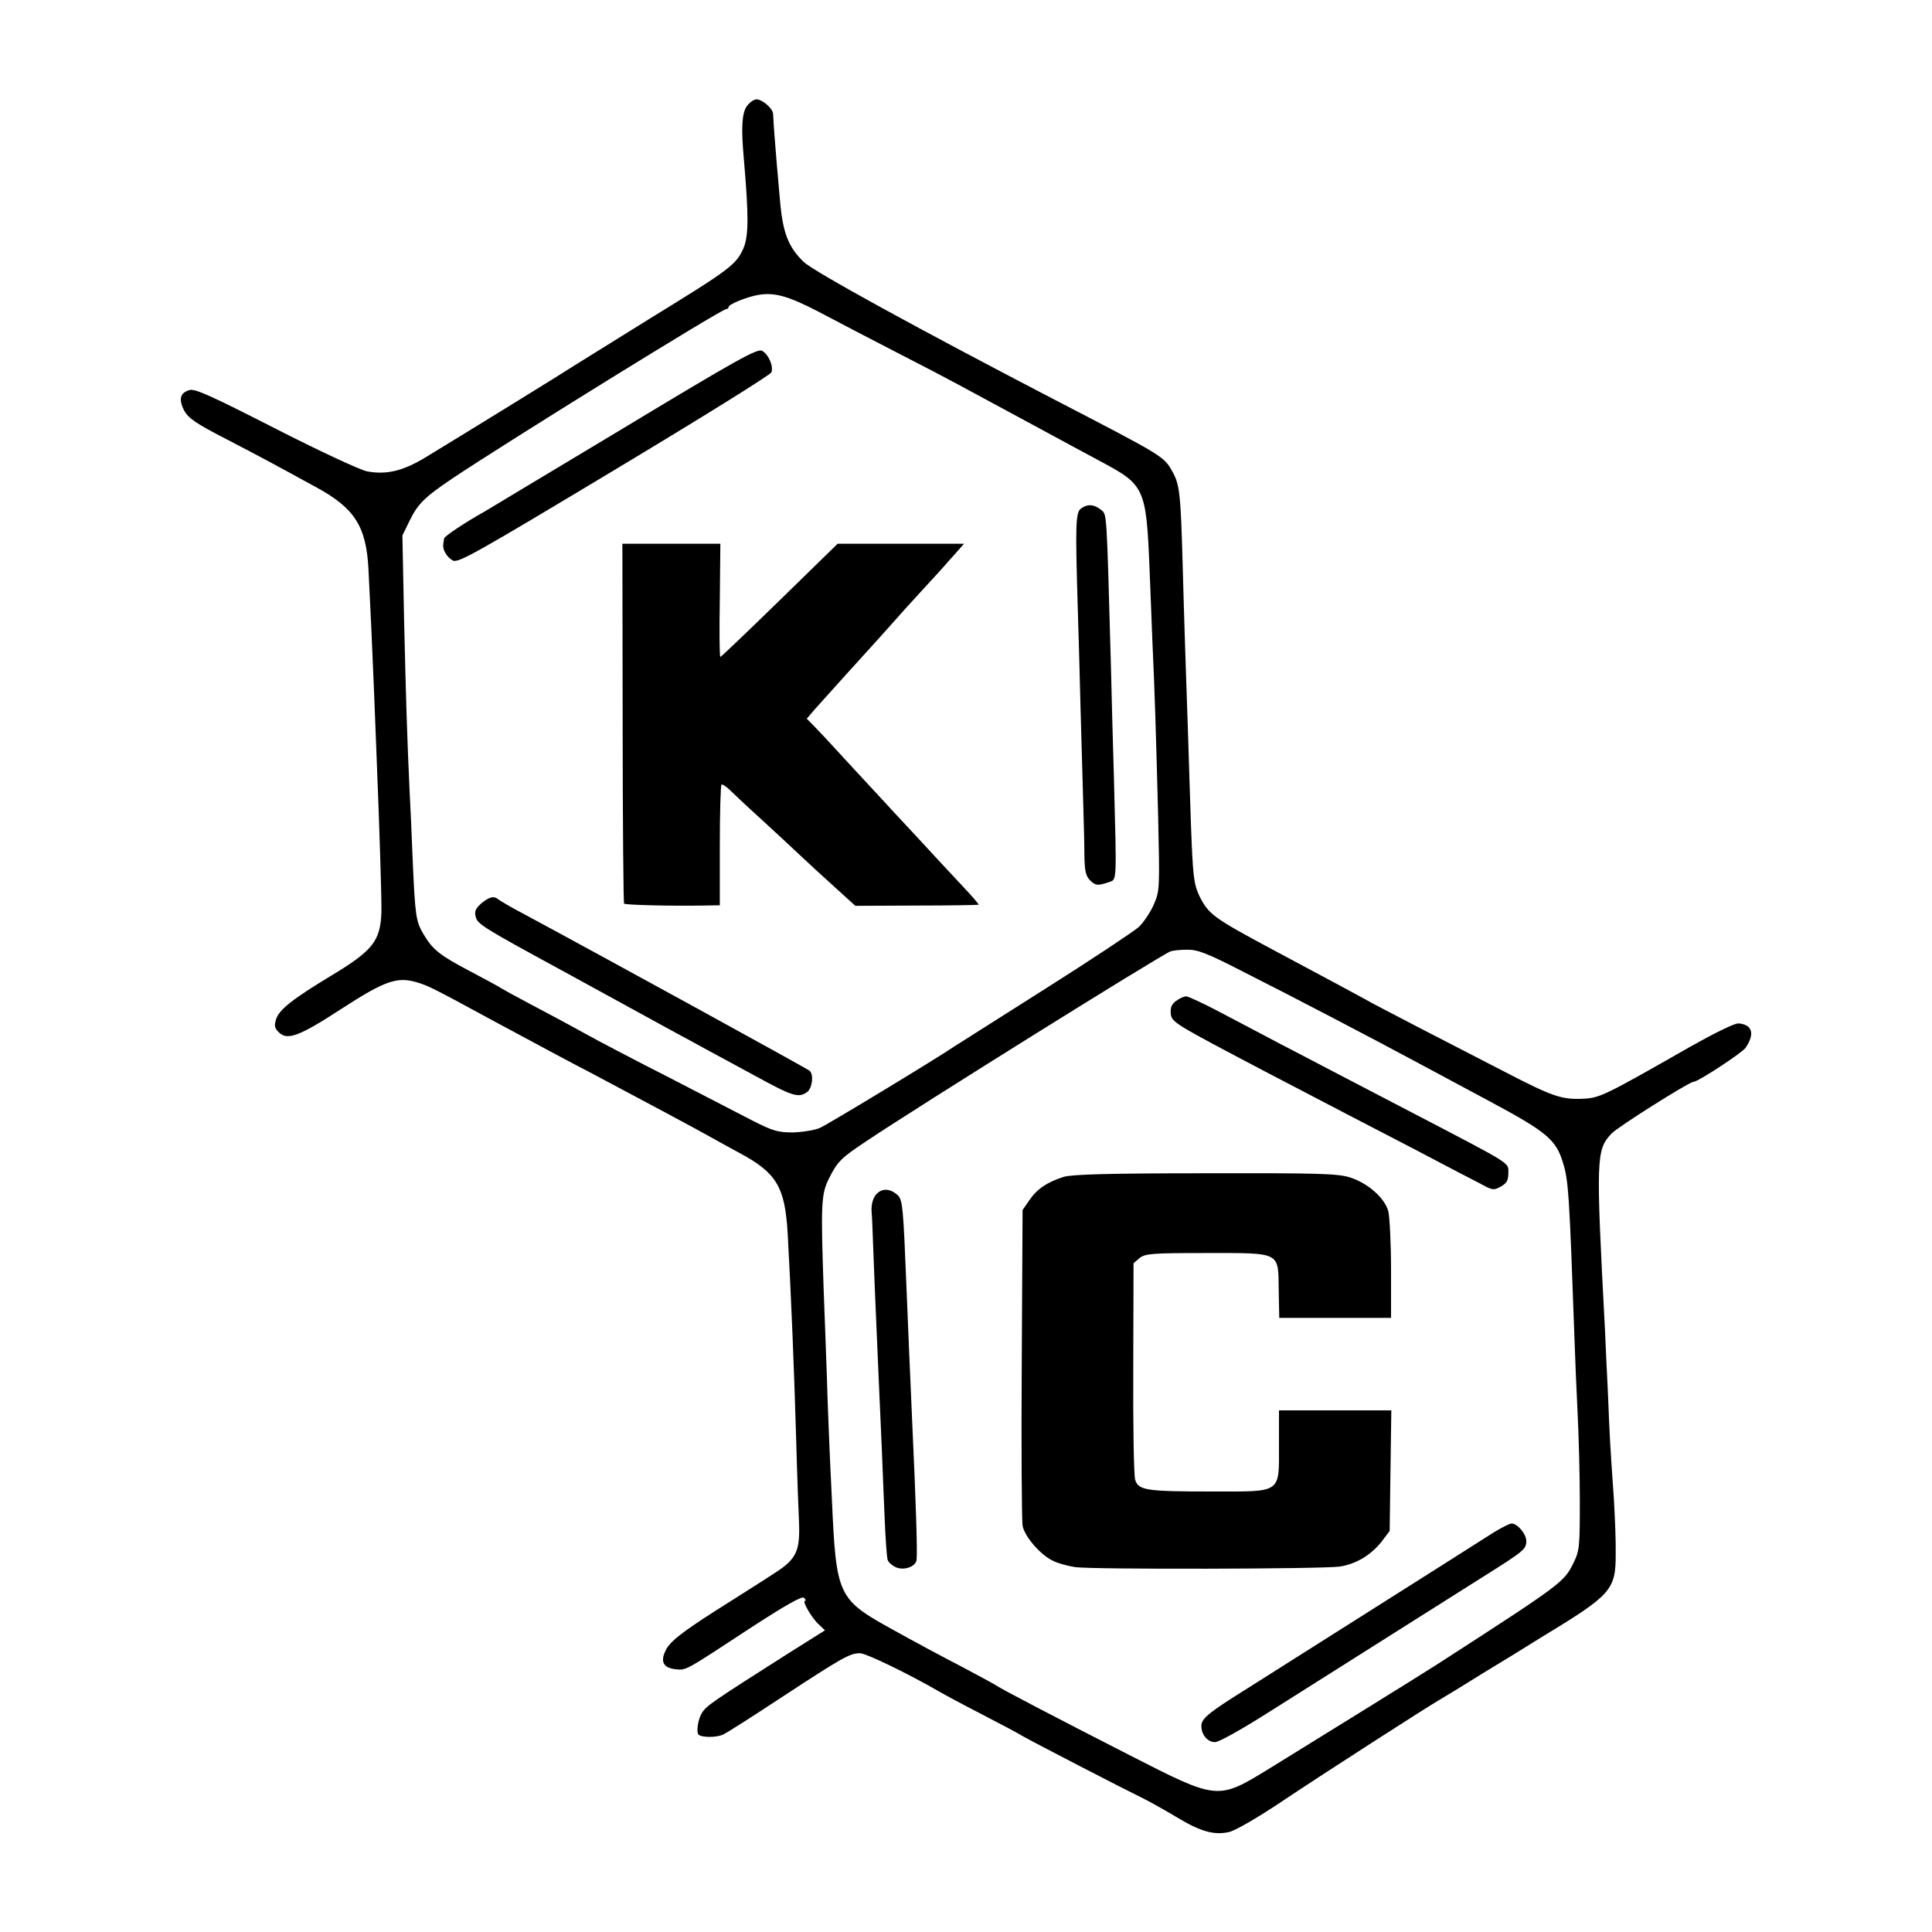
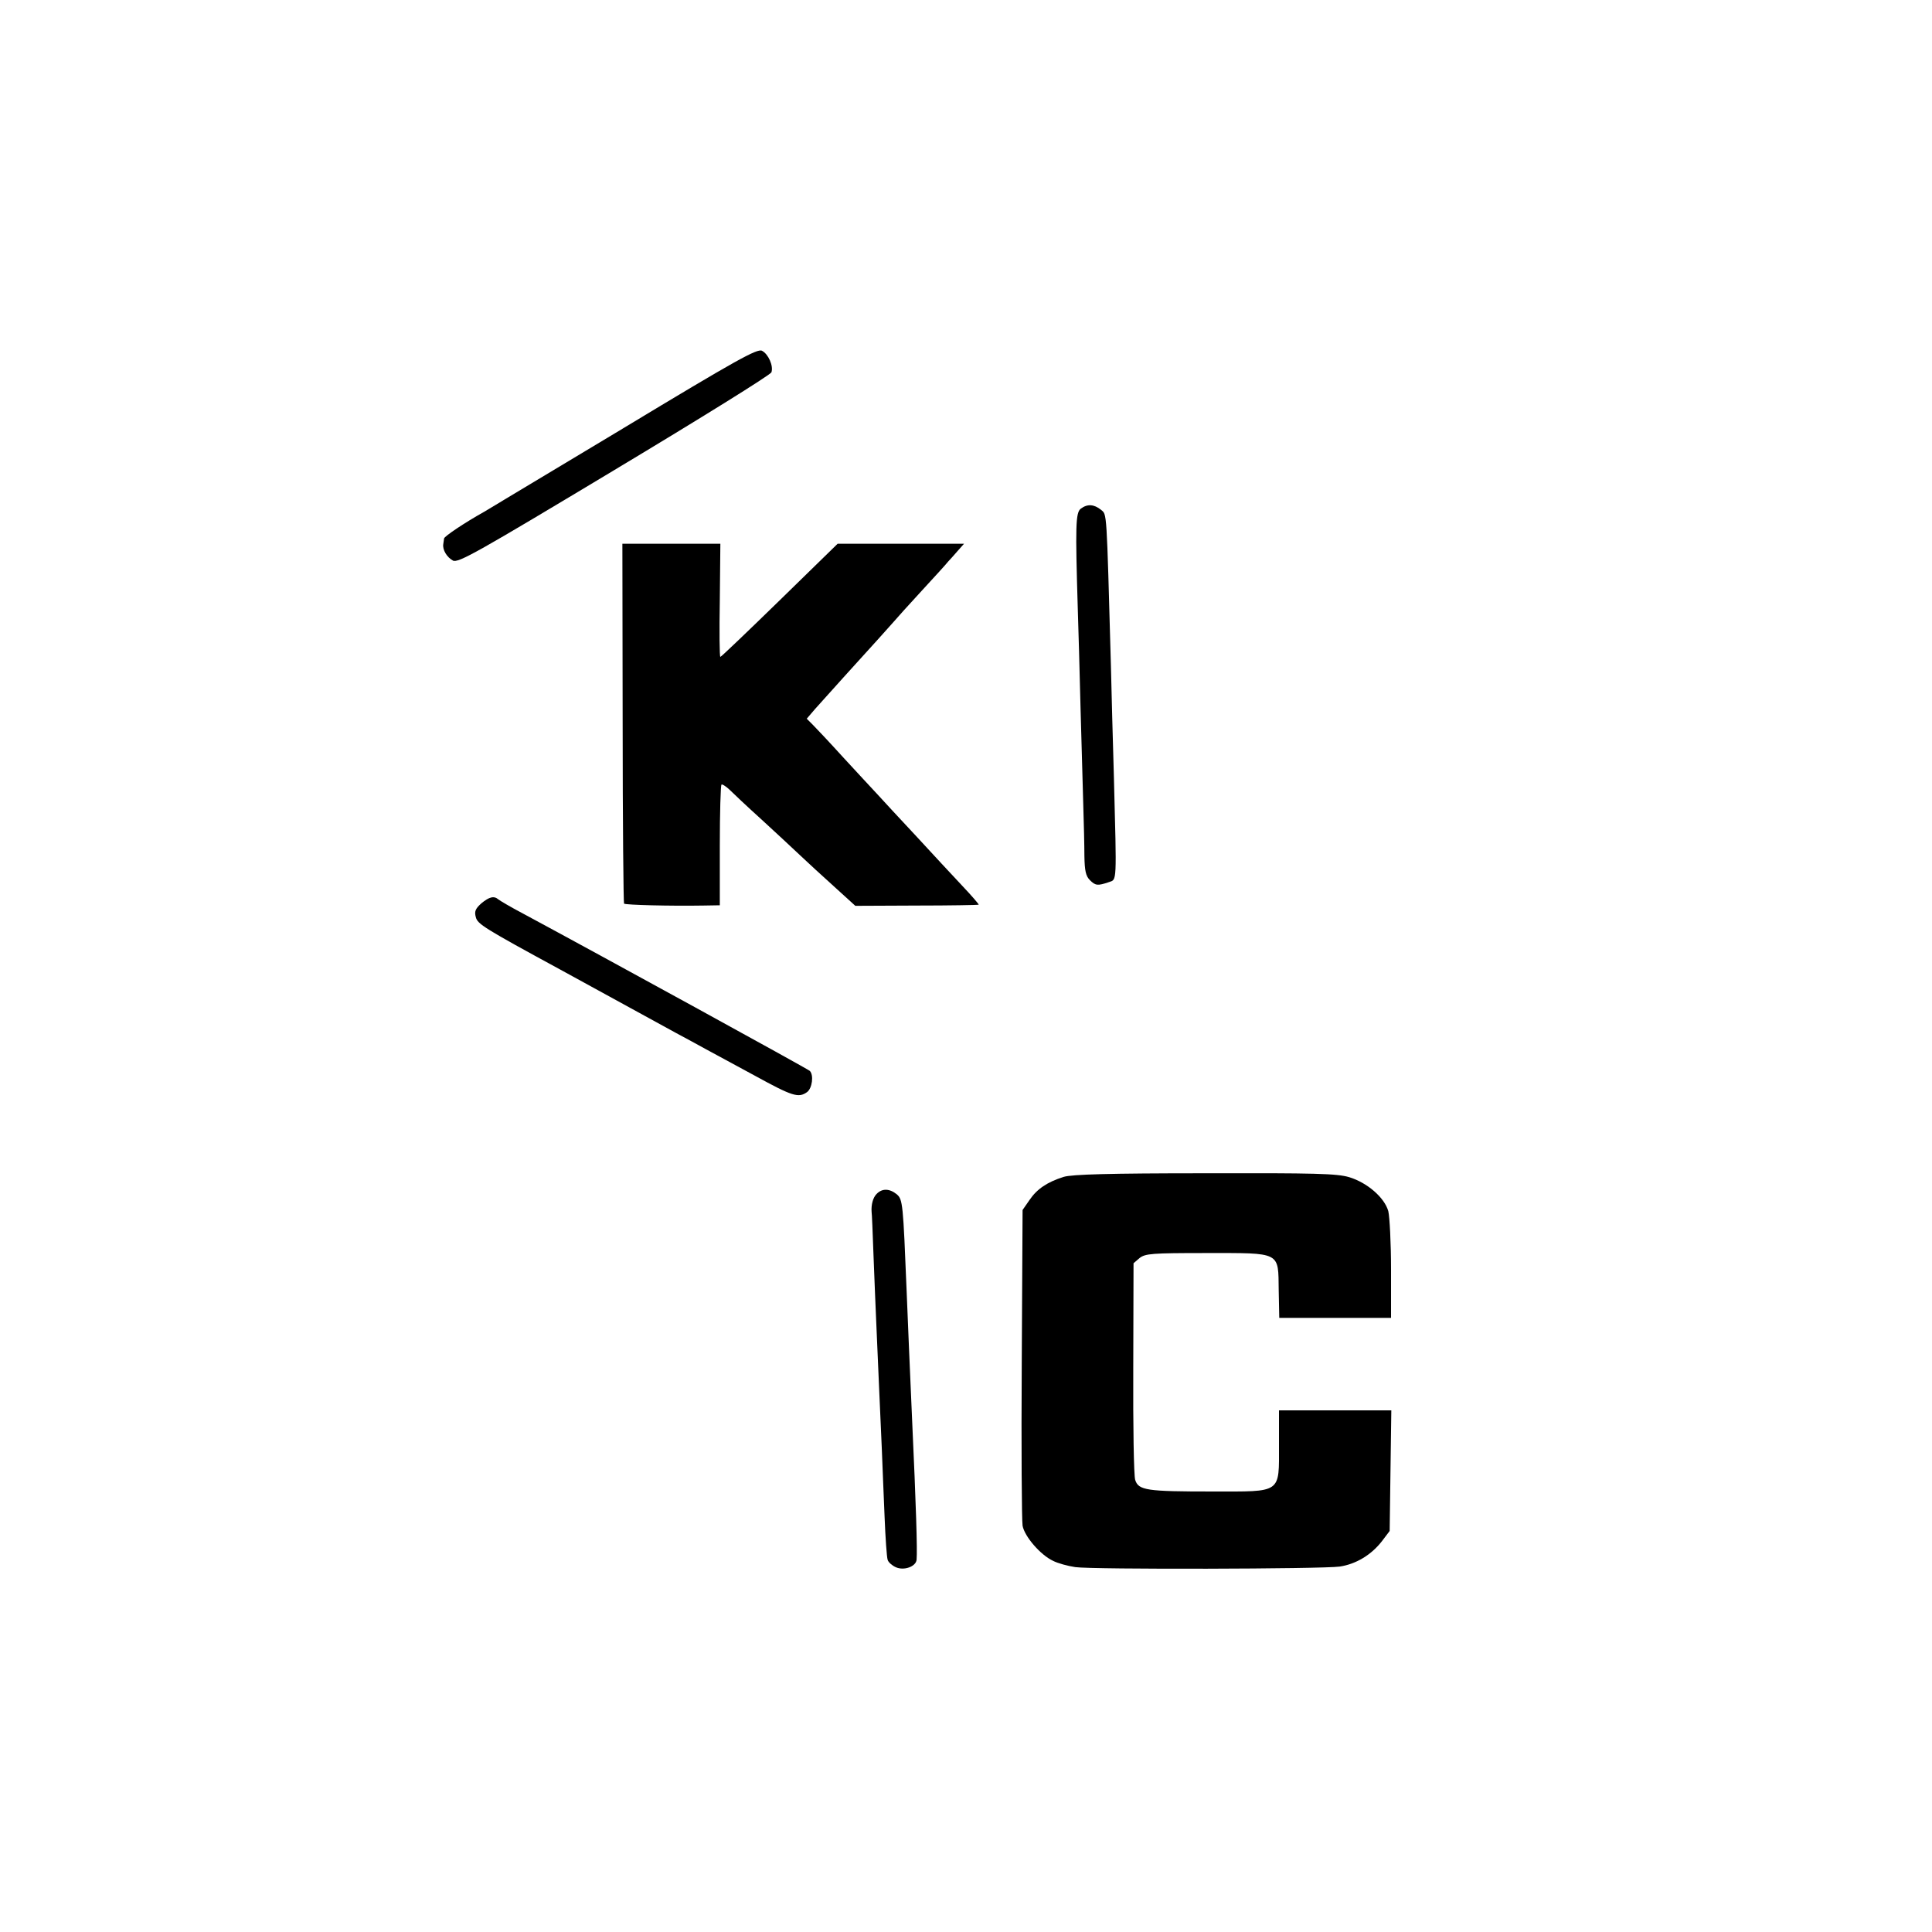
<svg xmlns="http://www.w3.org/2000/svg" version="1.0" width="700pt" height="700pt" viewBox="0 0 700 700" preserveAspectRatio="xMidYMid meet">
  <g transform="translate(0,700) scale(0.1,-0.1)" fill="#000000" stroke="none">
-     <path d="M2705 6614 c-17 -27 -20 -76 -10 -189 18 -208 18 -281 -2 -326 -26 -58 -48 -75 -338 -253 -132 -82 -256 -159 -275 -171 -33 -22 -380 -236 -538 -332 -81 -49 -141 -64 -211 -51 -24 4 -172 73 -331 154 -227 116 -292 146 -312 141 -35 -9 -42 -33 -21 -74 15 -28 42 -47 153 -104 129 -67 164 -86 325 -174 140 -76 182 -142 190 -297 7 -133 14 -291 21 -463 3 -82 7 -186 9 -230 10 -243 18 -506 17 -550 -4 -105 -31 -139 -182 -230 -139 -84 -187 -122 -199 -156 -8 -25 -7 -33 9 -49 31 -31 74 -15 229 86 156 101 200 116 271 95 41 -12 59 -21 280 -141 216 -116 260 -140 360 -192 181 -96 385 -205 425 -228 17 -10 62 -34 100 -55 139 -74 169 -124 179 -295 13 -239 23 -482 31 -755 3 -115 8 -246 10 -290 4 -105 -9 -134 -89 -185 -33 -22 -130 -83 -215 -137 -117 -75 -158 -107 -175 -135 -26 -46 -15 -71 32 -76 39 -4 34 -6 264 145 135 88 194 121 201 114 6 -6 8 -11 4 -11 -12 0 23 -61 49 -85 l23 -22 -132 -83 c-272 -173 -296 -189 -313 -215 -15 -23 -22 -70 -13 -80 12 -11 67 -11 90 1 15 7 112 69 215 137 217 142 243 157 280 157 22 0 175 -74 289 -140 17 -10 84 -46 150 -80 66 -34 134 -70 150 -80 36 -21 371 -194 439 -227 26 -13 81 -44 121 -68 83 -50 133 -65 187 -53 22 4 108 54 200 116 145 97 524 341 570 367 10 6 75 45 145 89 71 43 169 103 218 134 254 154 269 171 269 301 1 47 -3 140 -7 206 -13 186 -15 220 -21 375 -4 80 -9 186 -11 235 -33 625 -32 648 24 708 21 23 281 187 296 187 17 0 178 106 190 124 34 51 24 84 -26 88 -14 1 -85 -34 -174 -84 -312 -178 -328 -186 -390 -189 -77 -3 -108 7 -280 96 -88 45 -230 119 -316 163 -86 45 -172 89 -190 100 -34 19 -96 52 -339 182 -215 115 -232 128 -265 195 -20 44 -23 71 -30 260 -3 94 -8 233 -10 310 -8 233 -14 410 -20 630 -7 257 -11 290 -37 336 -31 56 -30 55 -433 264 -479 249 -865 460 -903 496 -56 54 -76 106 -86 224 -3 33 -8 89 -11 125 -5 56 -12 148 -14 188 -1 19 -39 52 -60 52 -10 0 -26 -12 -36 -26z m260 -743 c60 -32 187 -98 280 -146 94 -48 197 -102 230 -120 33 -18 146 -79 250 -135 105 -57 224 -121 265 -143 157 -84 163 -95 175 -387 3 -69 7 -183 10 -255 9 -194 13 -331 21 -635 6 -269 6 -277 -15 -326 -12 -28 -37 -65 -54 -82 -18 -16 -171 -118 -342 -226 -170 -108 -317 -201 -325 -206 -61 -42 -462 -285 -490 -297 -19 -8 -63 -15 -97 -16 -54 0 -72 5 -145 42 -46 24 -180 93 -298 154 -118 60 -258 133 -310 162 -52 29 -140 76 -195 105 -55 29 -104 56 -110 60 -5 4 -55 31 -110 60 -114 60 -137 79 -171 136 -27 46 -30 65 -39 274 -3 80 -8 190 -11 245 -9 197 -13 325 -20 623 l-6 302 26 53 c30 62 55 86 156 154 205 137 974 613 991 613 5 0 9 4 9 8 0 9 62 35 105 43 60 11 110 -3 220 -60z m1530 -2387 c204 -103 479 -247 650 -339 33 -18 146 -78 250 -134 209 -112 243 -140 268 -224 20 -64 23 -113 42 -647 2 -63 7 -180 11 -260 4 -80 8 -224 8 -320 0 -164 -1 -178 -23 -223 -35 -70 -38 -73 -495 -368 -67 -43 -419 -261 -604 -375 -191 -117 -187 -118 -510 47 -282 144 -461 238 -477 249 -5 4 -64 36 -130 71 -66 34 -176 93 -244 131 -207 114 -211 122 -227 478 -4 80 -8 168 -9 195 -1 28 -6 138 -9 245 -4 107 -9 254 -12 325 -10 299 -9 338 19 394 32 64 44 75 137 137 188 126 1063 672 1101 687 8 3 34 6 59 6 38 1 72 -12 195 -75z" />
    <path d="M2256 5447 c-267 -160 -493 -296 -503 -302 -68 -38 -143 -88 -144 -96 -1 -5 -2 -15 -3 -21 -3 -20 13 -47 35 -59 19 -10 89 30 585 328 310 186 566 345 569 354 8 23 -11 66 -34 78 -17 9 -91 -32 -505 -282z" />
    <path d="M3916 5157 c-19 -14 -20 -63 -11 -362 2 -66 7 -228 10 -360 4 -132 8 -292 10 -355 2 -63 4 -145 4 -182 1 -53 5 -72 20 -87 20 -20 28 -21 69 -7 29 10 28 -8 18 376 -4 135 -9 319 -11 410 -16 572 -14 544 -36 563 -25 20 -49 22 -73 4z" />
    <path d="M2256 4380 c0 -357 3 -652 5 -654 5 -5 170 -9 286 -7 l61 1 0 216 c0 119 3 218 6 221 2 3 15 -5 29 -18 13 -13 65 -62 117 -109 51 -47 114 -105 139 -129 25 -24 81 -75 123 -113 l77 -70 222 1 c122 0 223 2 225 3 1 2 -25 32 -59 68 -34 36 -109 117 -167 180 -58 62 -121 130 -140 151 -19 20 -75 81 -125 135 -49 54 -99 107 -111 119 l-21 21 30 35 c17 19 65 72 107 119 109 120 156 172 177 196 10 12 56 63 103 114 47 51 90 98 95 105 6 6 21 23 34 38 l24 27 -229 0 -229 0 -210 -205 c-115 -112 -212 -205 -215 -205 -3 0 -4 92 -2 205 l2 205 -177 0 -178 0 1 -650z" />
    <path d="M1744 3727 c-21 -19 -26 -29 -20 -50 6 -25 30 -40 306 -190 71 -39 349 -191 420 -230 30 -16 78 -42 105 -57 28 -15 109 -59 181 -98 135 -74 157 -81 188 -59 19 14 25 62 10 77 -7 7 -749 414 -1039 570 -44 23 -84 47 -89 51 -16 14 -33 10 -62 -14z" />
-     <path d="M4262 3374 c-17 -12 -22 -24 -20 -47 3 -31 14 -37 343 -210 187 -98 430 -224 540 -281 110 -58 219 -115 243 -127 40 -22 45 -22 70 -8 21 12 27 22 27 49 0 39 21 26 -355 222 -96 50 -215 112 -265 138 -49 26 -142 74 -205 107 -63 33 -163 86 -222 117 -59 31 -113 56 -120 56 -8 0 -24 -7 -36 -16z" />
+     <path d="M4262 3374 z" />
    <path d="M3854 2736 c-60 -19 -97 -44 -124 -84 l-25 -36 -3 -555 c-2 -306 0 -571 3 -589 7 -39 65 -106 110 -127 17 -9 54 -19 81 -23 64 -9 894 -7 958 2 60 9 115 43 153 92 l28 37 3 219 3 218 -203 0 -204 0 0 -125 c0 -178 12 -169 -241 -169 -238 0 -268 4 -280 42 -5 15 -8 198 -7 406 l1 379 22 19 c21 16 44 18 241 18 274 0 261 6 263 -135 l2 -100 202 0 203 0 0 175 c0 96 -5 191 -10 212 -14 49 -76 103 -142 123 -45 13 -122 15 -523 14 -347 0 -481 -4 -511 -13z" />
    <path d="M3176 2674 c-13 -13 -20 -39 -18 -65 1 -3 4 -75 7 -160 3 -85 8 -194 10 -244 6 -143 15 -341 20 -455 2 -58 7 -168 10 -245 3 -77 8 -147 11 -156 2 -9 16 -21 29 -27 30 -14 74 2 76 27 3 35 -2 198 -16 501 -8 179 -16 369 -20 470 -13 321 -14 334 -36 353 -26 21 -53 22 -73 1z" />
-     <path d="M5414 1449 c-81 -52 -834 -528 -897 -568 -133 -83 -162 -106 -164 -131 -2 -33 21 -62 49 -62 13 -1 98 47 188 104 158 100 530 335 785 496 148 93 155 99 155 129 0 25 -32 63 -53 63 -7 0 -35 -14 -63 -31z" />
  </g>
</svg>